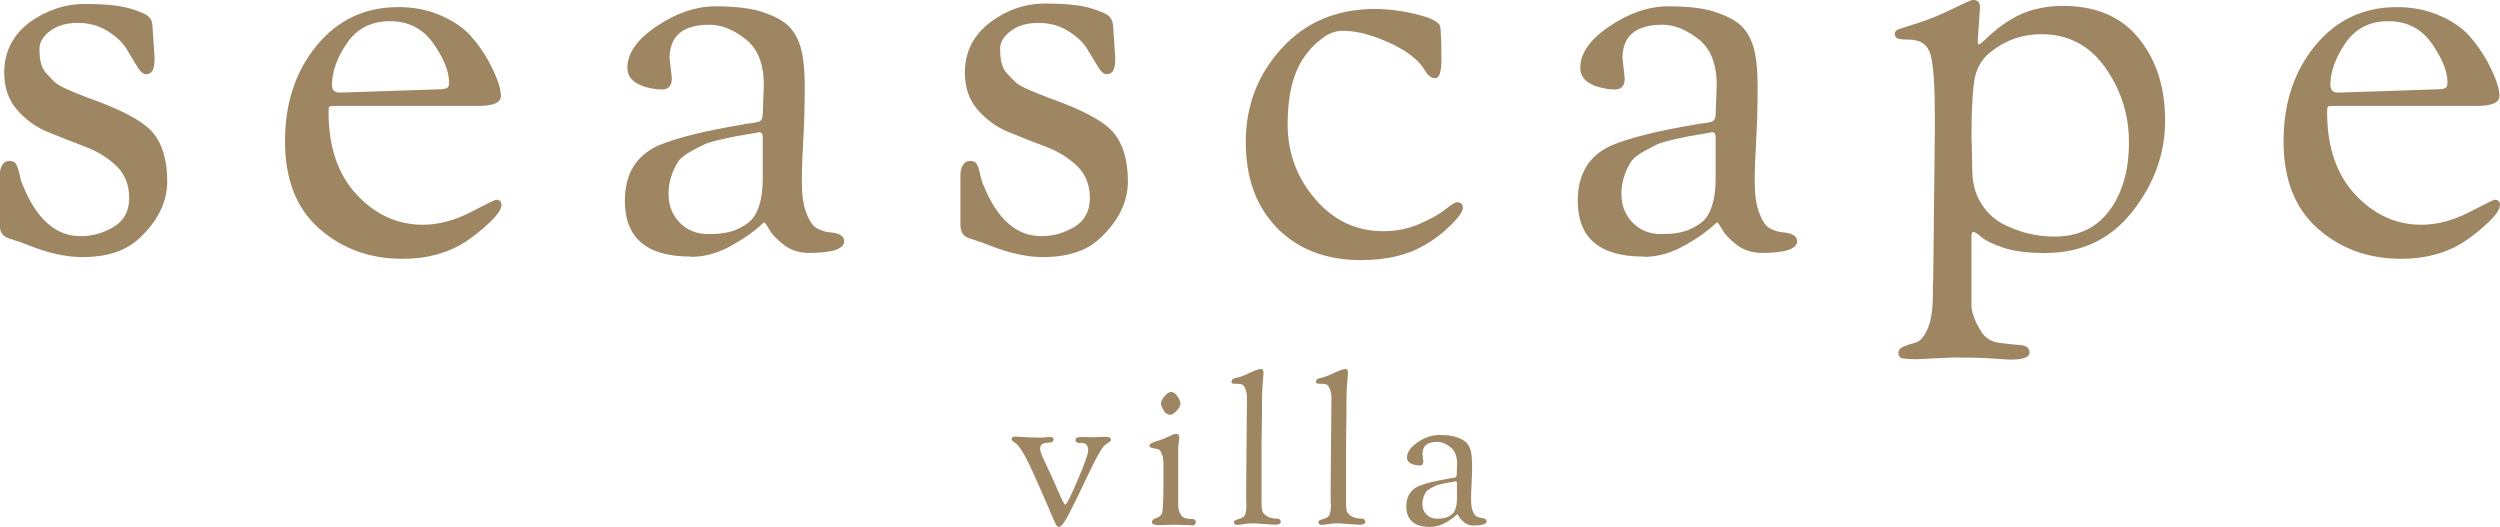
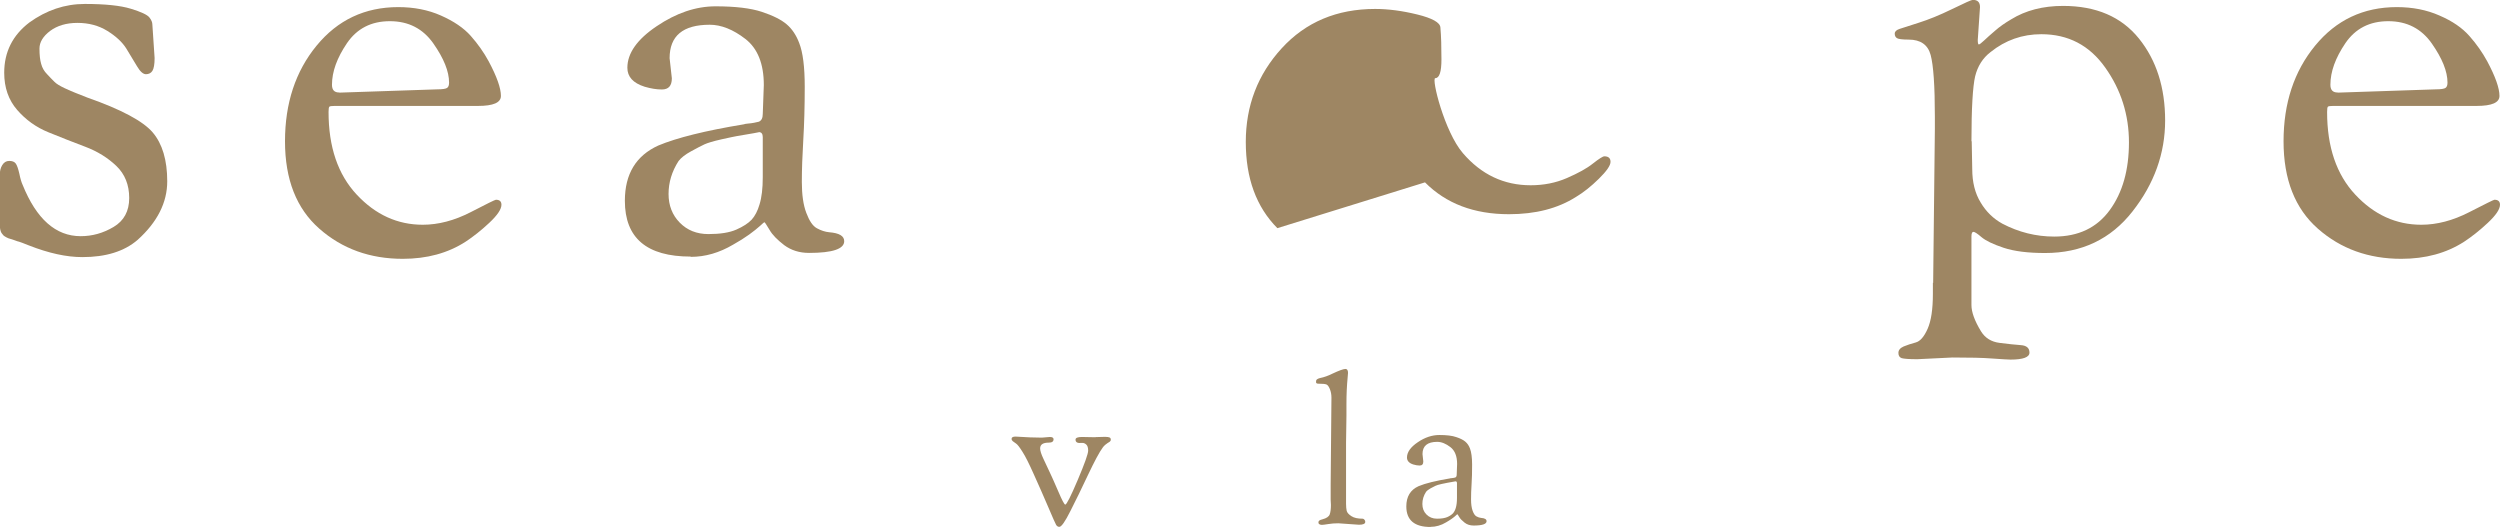
<svg xmlns="http://www.w3.org/2000/svg" id="Layer_2" data-name="Layer 2" viewBox="0 0 190 40.05">
  <g id="Layer_1-2" data-name="Layer 1">
    <g>
      <path d="M11.58,1.87l.17,2.54c0,.48-.06.81-.17.98-.11.17-.28.25-.49.25s-.44-.2-.68-.61c-.24-.41-.51-.85-.81-1.34-.3-.48-.78-.93-1.44-1.34-.66-.41-1.42-.61-2.27-.61s-1.54.21-2.08.61c-.54.41-.81.86-.81,1.34s.04.87.13,1.17c.08.3.23.56.45.78.21.23.4.42.55.57.15.16.42.32.78.49.37.17.64.29.83.36.18.07.49.19.91.36,2.57.9,4.23,1.79,4.96,2.65.73.86,1.1,2.1,1.1,3.71s-.75,3.1-2.25,4.45c-1.02.88-2.42,1.31-4.2,1.31-1.22,0-2.57-.3-4.07-.89-.42-.17-.67-.26-.74-.28-.07-.01-.18-.05-.34-.11-.16-.06-.27-.09-.34-.11-.07-.01-.16-.05-.28-.11-.11-.06-.19-.11-.23-.15s-.09-.11-.15-.19c-.08-.14-.13-.37-.13-.68v-3.69c0-.31.06-.57.19-.78.13-.21.3-.32.53-.32s.39.06.49.19c.1.13.19.39.28.78.08.4.17.68.25.85,1.05,2.6,2.52,3.9,4.41,3.9.88,0,1.71-.23,2.5-.7.79-.47,1.19-1.2,1.19-2.2s-.33-1.82-.98-2.44c-.65-.62-1.44-1.11-2.37-1.46-.93-.35-1.87-.72-2.8-1.1-.93-.38-1.72-.95-2.37-1.7-.65-.75-.98-1.69-.98-2.82,0-1.58.64-2.85,1.91-3.82C3.52.78,4.92.3,6.45.3s2.69.12,3.48.36c.79.24,1.26.46,1.42.66.16.2.23.38.23.55Z" fill="#9e8663" />
      <path d="M24.27,17.38c-1.74-1.53-2.61-3.74-2.61-6.64s.8-5.32,2.4-7.27c1.6-1.95,3.67-2.93,6.21-2.93,1.19,0,2.27.21,3.24.64s1.73.94,2.27,1.55c.54.61.99,1.25,1.36,1.93.62,1.16.93,2.04.93,2.63,0,.51-.58.76-1.74.76h-10.9c-.23,0-.36.02-.4.06-.04.04-.06.18-.06.4,0,2.66.71,4.75,2.14,6.28,1.43,1.53,3.1,2.29,5.02,2.29,1.19,0,2.4-.32,3.63-.95,1.23-.64,1.87-.95,1.93-.95.28,0,.42.13.42.38,0,.34-.31.8-.93,1.38-.62.58-1.22,1.05-1.78,1.42-1.36.88-2.95,1.31-4.79,1.31-2.49,0-4.6-.76-6.34-2.29ZM25.78,7.04l7.46-.25c.4,0,.64-.04.74-.11.1-.07.15-.2.15-.4,0-.85-.4-1.84-1.19-2.97-.79-1.13-1.89-1.7-3.31-1.7s-2.5.56-3.26,1.67c-.76,1.12-1.14,2.17-1.14,3.16,0,.4.18.59.55.59Z" fill="#9e8663" />
      <path d="M52.49,19.5c-3.34,0-5-1.41-5-4.24,0-2.04.85-3.43,2.54-4.2,1.41-.59,3.58-1.13,6.49-1.61.08-.03.2-.05.34-.06.14-.01.29-.03.45-.06.16-.03.28-.06.36-.08.2-.08.3-.28.3-.59l.08-2.2c0-1.61-.47-2.78-1.4-3.5-.93-.72-1.84-1.08-2.71-1.08-2.04,0-3.05.85-3.05,2.54l.17,1.53c0,.57-.25.85-.76.85-.4,0-.83-.07-1.31-.21-.88-.28-1.31-.76-1.31-1.44,0-1.1.74-2.16,2.23-3.16,1.48-1,2.97-1.51,4.47-1.51s2.67.14,3.52.42c.85.28,1.48.6,1.89.95.41.35.73.83.95,1.42.28.71.42,1.82.42,3.33s-.04,2.86-.11,4.03c-.07,1.17-.11,2.24-.11,3.2s.11,1.75.34,2.35c.23.61.49,1,.81,1.17.31.17.62.27.93.3.76.06,1.14.28,1.14.68,0,.59-.89.89-2.67.89-.74,0-1.36-.2-1.89-.59-.52-.4-.9-.78-1.12-1.17-.23-.38-.35-.57-.38-.57s-.14.09-.34.28c-.2.18-.47.4-.83.66-.35.25-.76.51-1.21.76-1.05.62-2.12.93-3.22.93ZM57.67,10.05l-.42.08c-.65.11-1.06.18-1.23.21-.17.03-.57.11-1.19.25-.62.14-1.05.27-1.29.38-.24.11-.58.29-1.02.53-.44.24-.76.49-.95.74-.51.79-.76,1.63-.76,2.5s.28,1.6.85,2.18c.57.58,1.29.87,2.18.87s1.6-.11,2.12-.34c.52-.23.91-.48,1.17-.76.25-.28.45-.66.59-1.14.17-.54.25-1.23.25-2.08v-3.05c0-.25-.1-.38-.3-.38Z" fill="#9e8663" />
-       <path d="M84.59,1.87l.17,2.54c0,.48-.06.81-.17.98-.11.17-.28.25-.49.25s-.44-.2-.68-.61c-.24-.41-.51-.85-.81-1.34-.3-.48-.78-.93-1.44-1.34-.66-.41-1.42-.61-2.27-.61s-1.54.21-2.08.61c-.54.41-.81.86-.81,1.34s.04.87.13,1.17c.08.3.23.56.45.78.21.23.4.42.55.57.15.16.42.32.78.49.37.17.64.29.83.36.18.07.49.19.91.36,2.57.9,4.23,1.79,4.96,2.65.73.86,1.1,2.1,1.1,3.71s-.75,3.1-2.25,4.45c-1.02.88-2.42,1.31-4.2,1.31-1.22,0-2.57-.3-4.07-.89-.42-.17-.67-.26-.74-.28-.07-.01-.18-.05-.34-.11-.16-.06-.27-.09-.34-.11-.07-.01-.16-.05-.28-.11-.11-.06-.19-.11-.23-.15s-.09-.11-.15-.19c-.08-.14-.13-.37-.13-.68v-3.69c0-.31.06-.57.19-.78.13-.21.3-.32.53-.32s.39.06.49.19c.1.13.19.39.28.78.08.4.17.68.25.85,1.05,2.6,2.52,3.9,4.41,3.9.88,0,1.71-.23,2.5-.7.79-.47,1.19-1.2,1.19-2.2s-.33-1.82-.98-2.44c-.65-.62-1.44-1.11-2.37-1.46-.93-.35-1.87-.72-2.8-1.1-.93-.38-1.72-.95-2.37-1.7-.65-.75-.98-1.69-.98-2.82,0-1.58.64-2.85,1.91-3.82,1.27-.96,2.67-1.44,4.2-1.44s2.69.12,3.48.36c.79.24,1.26.46,1.42.66.16.2.23.38.23.55Z" fill="#9e8663" />
-       <path d="M97.08,17.34c-1.6-1.61-2.4-3.79-2.4-6.55s.91-5.13,2.73-7.12c1.82-1.99,4.19-2.99,7.1-2.99.99,0,2.06.14,3.2.42,1.14.28,1.73.61,1.76.98.06.68.08,1.49.08,2.44s-.16,1.42-.47,1.42c-.28,0-.54-.18-.76-.55-.48-.82-1.39-1.53-2.73-2.14-1.34-.61-2.52-.91-3.54-.91-.57,0-1.12.21-1.65.64-.54.42-.98.89-1.31,1.4-.82,1.19-1.23,2.87-1.23,5.05s.7,4.08,2.1,5.7c1.4,1.63,3.12,2.44,5.15,2.44.99,0,1.91-.18,2.76-.55.85-.37,1.51-.73,1.97-1.1.47-.37.76-.55.87-.55.31,0,.47.14.47.42s-.3.71-.89,1.29c-.59.58-1.17,1.04-1.74,1.38-1.39.88-3.08,1.31-5.09,1.31-2.66,0-4.78-.81-6.38-2.42Z" fill="#9e8663" />
-       <path d="M124.91,19.5c-3.34,0-5-1.41-5-4.24,0-2.04.85-3.43,2.54-4.2,1.41-.59,3.58-1.13,6.49-1.61.08-.03.2-.05.34-.06.14-.01.29-.03.45-.06.15-.03.28-.06.36-.08.2-.08.3-.28.3-.59l.08-2.2c0-1.61-.47-2.78-1.4-3.5-.93-.72-1.84-1.08-2.71-1.08-2.04,0-3.05.85-3.05,2.54l.17,1.53c0,.57-.25.85-.76.85-.4,0-.83-.07-1.31-.21-.88-.28-1.31-.76-1.31-1.44,0-1.1.74-2.16,2.23-3.16,1.48-1,2.97-1.51,4.47-1.51s2.67.14,3.52.42c.85.28,1.48.6,1.89.95.41.35.73.83.95,1.42.28.71.42,1.82.42,3.33s-.04,2.86-.11,4.03c-.07,1.17-.11,2.24-.11,3.2s.11,1.75.34,2.35c.23.61.49,1,.81,1.17.31.17.62.27.93.3.76.06,1.14.28,1.14.68,0,.59-.89.89-2.67.89-.74,0-1.36-.2-1.89-.59-.52-.4-.9-.78-1.12-1.17-.23-.38-.35-.57-.38-.57s-.14.09-.34.28c-.2.18-.47.4-.83.66-.35.25-.76.51-1.21.76-1.05.62-2.12.93-3.22.93ZM130.09,10.05l-.42.08c-.65.11-1.06.18-1.23.21-.17.03-.57.11-1.19.25-.62.14-1.05.27-1.29.38-.24.11-.58.29-1.02.53-.44.24-.76.49-.95.74-.51.79-.76,1.63-.76,2.5s.28,1.6.85,2.18c.56.58,1.29.87,2.18.87s1.6-.11,2.12-.34c.52-.23.91-.48,1.17-.76.25-.28.45-.66.59-1.14.17-.54.25-1.23.25-2.08v-3.05c0-.25-.1-.38-.3-.38Z" fill="#9e8663" />
+       <path d="M97.08,17.34c-1.6-1.61-2.4-3.79-2.4-6.55s.91-5.13,2.73-7.12c1.82-1.99,4.19-2.99,7.1-2.99.99,0,2.06.14,3.2.42,1.14.28,1.73.61,1.76.98.06.68.08,1.49.08,2.44s-.16,1.42-.47,1.42s.7,4.08,2.1,5.7c1.4,1.63,3.12,2.44,5.15,2.44.99,0,1.91-.18,2.76-.55.85-.37,1.51-.73,1.97-1.1.47-.37.76-.55.87-.55.31,0,.47.14.47.42s-.3.71-.89,1.29c-.59.58-1.17,1.04-1.74,1.38-1.39.88-3.08,1.31-5.09,1.31-2.66,0-4.78-.81-6.38-2.42Z" fill="#9e8663" />
      <path d="M146.92,21.5l.13-11.7v-.93c0-2.35-.11-3.91-.32-4.69-.21-.78-.77-1.17-1.67-1.17-.48,0-.78-.04-.89-.11-.11-.07-.17-.18-.17-.34s.12-.28.36-.36c.24-.08.73-.24,1.46-.47.73-.23,1.58-.57,2.54-1.04.96-.47,1.48-.7,1.57-.7.37,0,.55.18.55.55l-.17,2.5c0,.23.03.34.08.34s.19-.1.4-.3c.21-.2.49-.45.83-.74.34-.3.75-.59,1.23-.87,1.1-.68,2.42-1.02,3.94-1.02,2.52,0,4.44.83,5.77,2.48,1.33,1.65,1.99,3.73,1.99,6.23s-.83,4.81-2.48,6.91c-1.65,2.11-3.87,3.16-6.64,3.16-1.3,0-2.35-.13-3.16-.4-.81-.27-1.36-.54-1.68-.81-.31-.27-.52-.4-.61-.4s-.15.11-.15.34v5.22c0,.54.24,1.2.72,1.99.31.51.78.81,1.42.89s1.17.14,1.61.17c.44.03.66.22.66.57s-.48.53-1.44.53c-.17,0-.62-.03-1.36-.08-.74-.06-1.75-.08-3.05-.08l-2.67.13c-.62,0-1.02-.03-1.19-.08-.17-.06-.25-.19-.25-.4s.13-.37.4-.49c.27-.11.57-.21.91-.3s.64-.43.91-1.04c.27-.61.4-1.49.4-2.65v-.85ZM149.85,10.73l.04,2.12c0,.99.21,1.84.64,2.54.42.71.98,1.24,1.65,1.61,1.24.65,2.56.98,3.94.98,1.84,0,3.24-.67,4.22-2.01.98-1.34,1.46-3.06,1.46-5.15s-.6-3.99-1.8-5.68c-1.2-1.7-2.82-2.54-4.86-2.54-1.44,0-2.73.45-3.86,1.36-.59.45-.98,1.07-1.17,1.84-.18.78-.28,2.42-.28,4.94Z" fill="#9e8663" />
      <path d="M176.16,17.38c-1.74-1.53-2.61-3.74-2.61-6.64s.8-5.32,2.4-7.27c1.6-1.95,3.67-2.93,6.21-2.93,1.19,0,2.27.21,3.24.64.98.42,1.73.94,2.27,1.55.54.61.99,1.25,1.36,1.93.62,1.16.93,2.04.93,2.63,0,.51-.58.76-1.74.76h-10.9c-.23,0-.36.02-.4.06-.04.04-.06.18-.06.4,0,2.66.71,4.75,2.14,6.28,1.43,1.53,3.1,2.29,5.02,2.29,1.19,0,2.4-.32,3.63-.95s1.87-.95,1.93-.95c.28,0,.42.13.42.38,0,.34-.31.8-.93,1.38-.62.58-1.22,1.05-1.78,1.42-1.36.88-2.95,1.31-4.79,1.31-2.49,0-4.6-.76-6.34-2.29ZM177.66,7.04l7.46-.25c.4,0,.64-.04.74-.11.1-.07.15-.2.15-.4,0-.85-.4-1.84-1.19-2.97-.79-1.13-1.89-1.7-3.31-1.7s-2.5.56-3.26,1.67c-.76,1.12-1.14,2.17-1.14,3.16,0,.4.18.59.55.59Z" fill="#9e8663" />
    </g>
    <g>
      <path d="M83.26,33.22l.72-.02c.18,0,.29.02.35.05.06.03.09.08.09.16s-.03.12-.08.16c-.25.15-.43.29-.53.44-.26.35-.63,1.05-1.12,2.08-.49,1.04-.93,1.95-1.34,2.75-.4.8-.68,1.2-.84,1.2-.1,0-.19-.05-.25-.16-.06-.11-.27-.57-.61-1.38-.35-.81-.7-1.62-1.07-2.43-.36-.81-.65-1.39-.87-1.73-.22-.35-.38-.56-.49-.63-.11-.07-.19-.13-.25-.18-.06-.05-.09-.11-.09-.18,0-.11.1-.17.3-.17l1.1.06.9.02.61-.05c.19,0,.28.06.28.17,0,.18-.12.26-.37.26-.44,0-.65.15-.65.44,0,.17.08.43.25.79s.32.68.45.96c.13.29.25.52.33.72.09.19.2.46.35.8.28.66.46,1,.53,1,.1,0,.42-.63.95-1.88s.79-1.99.79-2.22-.05-.38-.15-.47c-.1-.09-.21-.13-.33-.12-.32.04-.48-.04-.48-.25,0-.13.16-.2.48-.2l1.04.02Z" fill="#9e8663" />
-       <path d="M89.27,39.88l-1.1.03c-.41,0-.62-.07-.62-.21s.08-.24.23-.29c.01,0,.03,0,.06-.02.24-.08.39-.21.47-.37.07-.17.11-.97.11-2.41v-1.37c0-.3-.04-.54-.11-.72-.07-.18-.14-.29-.2-.33-.06-.04-.17-.08-.32-.1-.15-.03-.26-.05-.33-.08-.07-.03-.1-.07-.1-.12s.01-.1.04-.13c.03-.03.08-.06.16-.1.08-.04.16-.07.24-.1.29-.08.53-.17.72-.25.19-.08.33-.15.43-.19s.16-.07.19-.09c.07-.03.16-.05.26-.05.16,0,.23.1.23.3l-.09.75v4.26c0,.31.05.55.15.73.1.18.2.29.31.33.11.04.24.07.38.08.14.01.24.02.28.02.15.02.22.09.22.22,0,.18-.09.26-.26.26l-.23-.02-1.1-.03ZM88.46,31.2c-.15-.22-.23-.4-.23-.54s.09-.32.27-.54c.18-.22.35-.33.51-.33s.32.11.47.32.23.4.23.57-.1.35-.3.55c-.2.2-.34.3-.44.3-.21,0-.39-.11-.54-.33Z" fill="#9e8663" />
-       <path d="M94.71,36.83l.06-6.61c0-.24-.04-.45-.12-.65-.08-.19-.16-.31-.26-.35-.09-.04-.3-.06-.62-.06-.11,0-.17-.04-.17-.11s0-.12.02-.16.05-.06.1-.09c.05-.03.11-.05.19-.07.3-.06.61-.17.93-.33.51-.24.84-.36,1-.36.12,0,.19.1.19.3,0,.04-.01.16-.03.36-.06.61-.09,1.28-.09,2.01v.87l-.03,2.07v4.64c0,.22.02.4.05.54.04.14.16.27.36.4.2.13.48.19.85.19.05,0,.1.03.14.08.04.05.06.1.06.16,0,.15-.16.22-.48.22l-1.57-.11c-.27,0-.53.02-.77.06-.24.04-.4.06-.48.06s-.14-.02-.19-.05-.07-.08-.07-.14.02-.1.07-.14c.05-.04.12-.06.23-.09.31-.08.5-.21.56-.38.06-.17.09-.41.09-.71l-.02-.4v-1.15Z" fill="#9e8663" />
      <path d="M101.13,36.83l.06-6.61c0-.24-.04-.45-.12-.65-.08-.19-.16-.31-.26-.35-.09-.04-.3-.06-.62-.06-.11,0-.17-.04-.17-.11s0-.12.02-.16.05-.06.1-.09c.05-.03.11-.05.19-.07.3-.06.61-.17.93-.33.51-.24.84-.36,1-.36.12,0,.19.1.19.3,0,.04-.01.16-.03.36-.06.61-.09,1.28-.09,2.01v.87l-.03,2.07v4.64c0,.22.02.4.05.54.04.14.16.27.36.4.2.13.48.19.85.19.05,0,.1.03.14.08.04.05.06.1.06.16,0,.15-.16.22-.48.22l-1.57-.11c-.27,0-.53.02-.77.06-.24.04-.4.06-.48.06s-.14-.02-.19-.05-.07-.08-.07-.14.02-.1.07-.14c.05-.04.12-.06.23-.09.31-.08.5-.21.56-.38.06-.17.09-.41.09-.71l-.02-.4v-1.15Z" fill="#9e8663" />
      <path d="M108.72,40.05c-1.22,0-1.84-.52-1.84-1.56,0-.75.31-1.26.93-1.54.52-.22,1.31-.41,2.38-.59.03-.01.07-.02.12-.02.05,0,.11-.01.16-.02.06-.01.1-.02.13-.03.07-.03.11-.1.11-.22l.03-.81c0-.59-.17-1.02-.51-1.28-.34-.26-.67-.4-1-.4-.75,0-1.12.31-1.12.93l.06.56c0,.21-.09.31-.28.31-.15,0-.31-.03-.48-.08-.32-.1-.48-.28-.48-.53,0-.4.27-.79.82-1.16.54-.37,1.09-.55,1.64-.55s.98.05,1.29.16c.31.1.54.22.69.35.15.13.27.3.35.52.1.26.16.67.16,1.22s-.01,1.05-.04,1.48c-.03.43-.04.82-.04,1.17s.04.64.12.86c.08.22.18.37.3.43.11.06.23.1.34.11.28.02.42.1.42.25,0,.22-.33.33-.98.33-.27,0-.5-.07-.69-.22s-.33-.29-.41-.43c-.08-.14-.13-.21-.14-.21s-.05.03-.12.1c-.07.07-.17.15-.3.24s-.28.19-.44.28c-.38.23-.78.34-1.18.34ZM110.62,36.58l-.16.03c-.24.04-.39.07-.45.08-.06.01-.21.04-.44.09-.23.05-.39.1-.47.14-.09.04-.21.11-.37.19-.16.09-.28.18-.35.27-.19.29-.28.6-.28.92s.1.59.31.8c.21.21.47.32.8.32s.59-.04.78-.12.33-.18.43-.28c.09-.1.17-.24.22-.42.06-.2.09-.45.09-.76v-1.12c0-.09-.04-.14-.11-.14Z" fill="#9e8663" />
    </g>
  </g>
</svg>